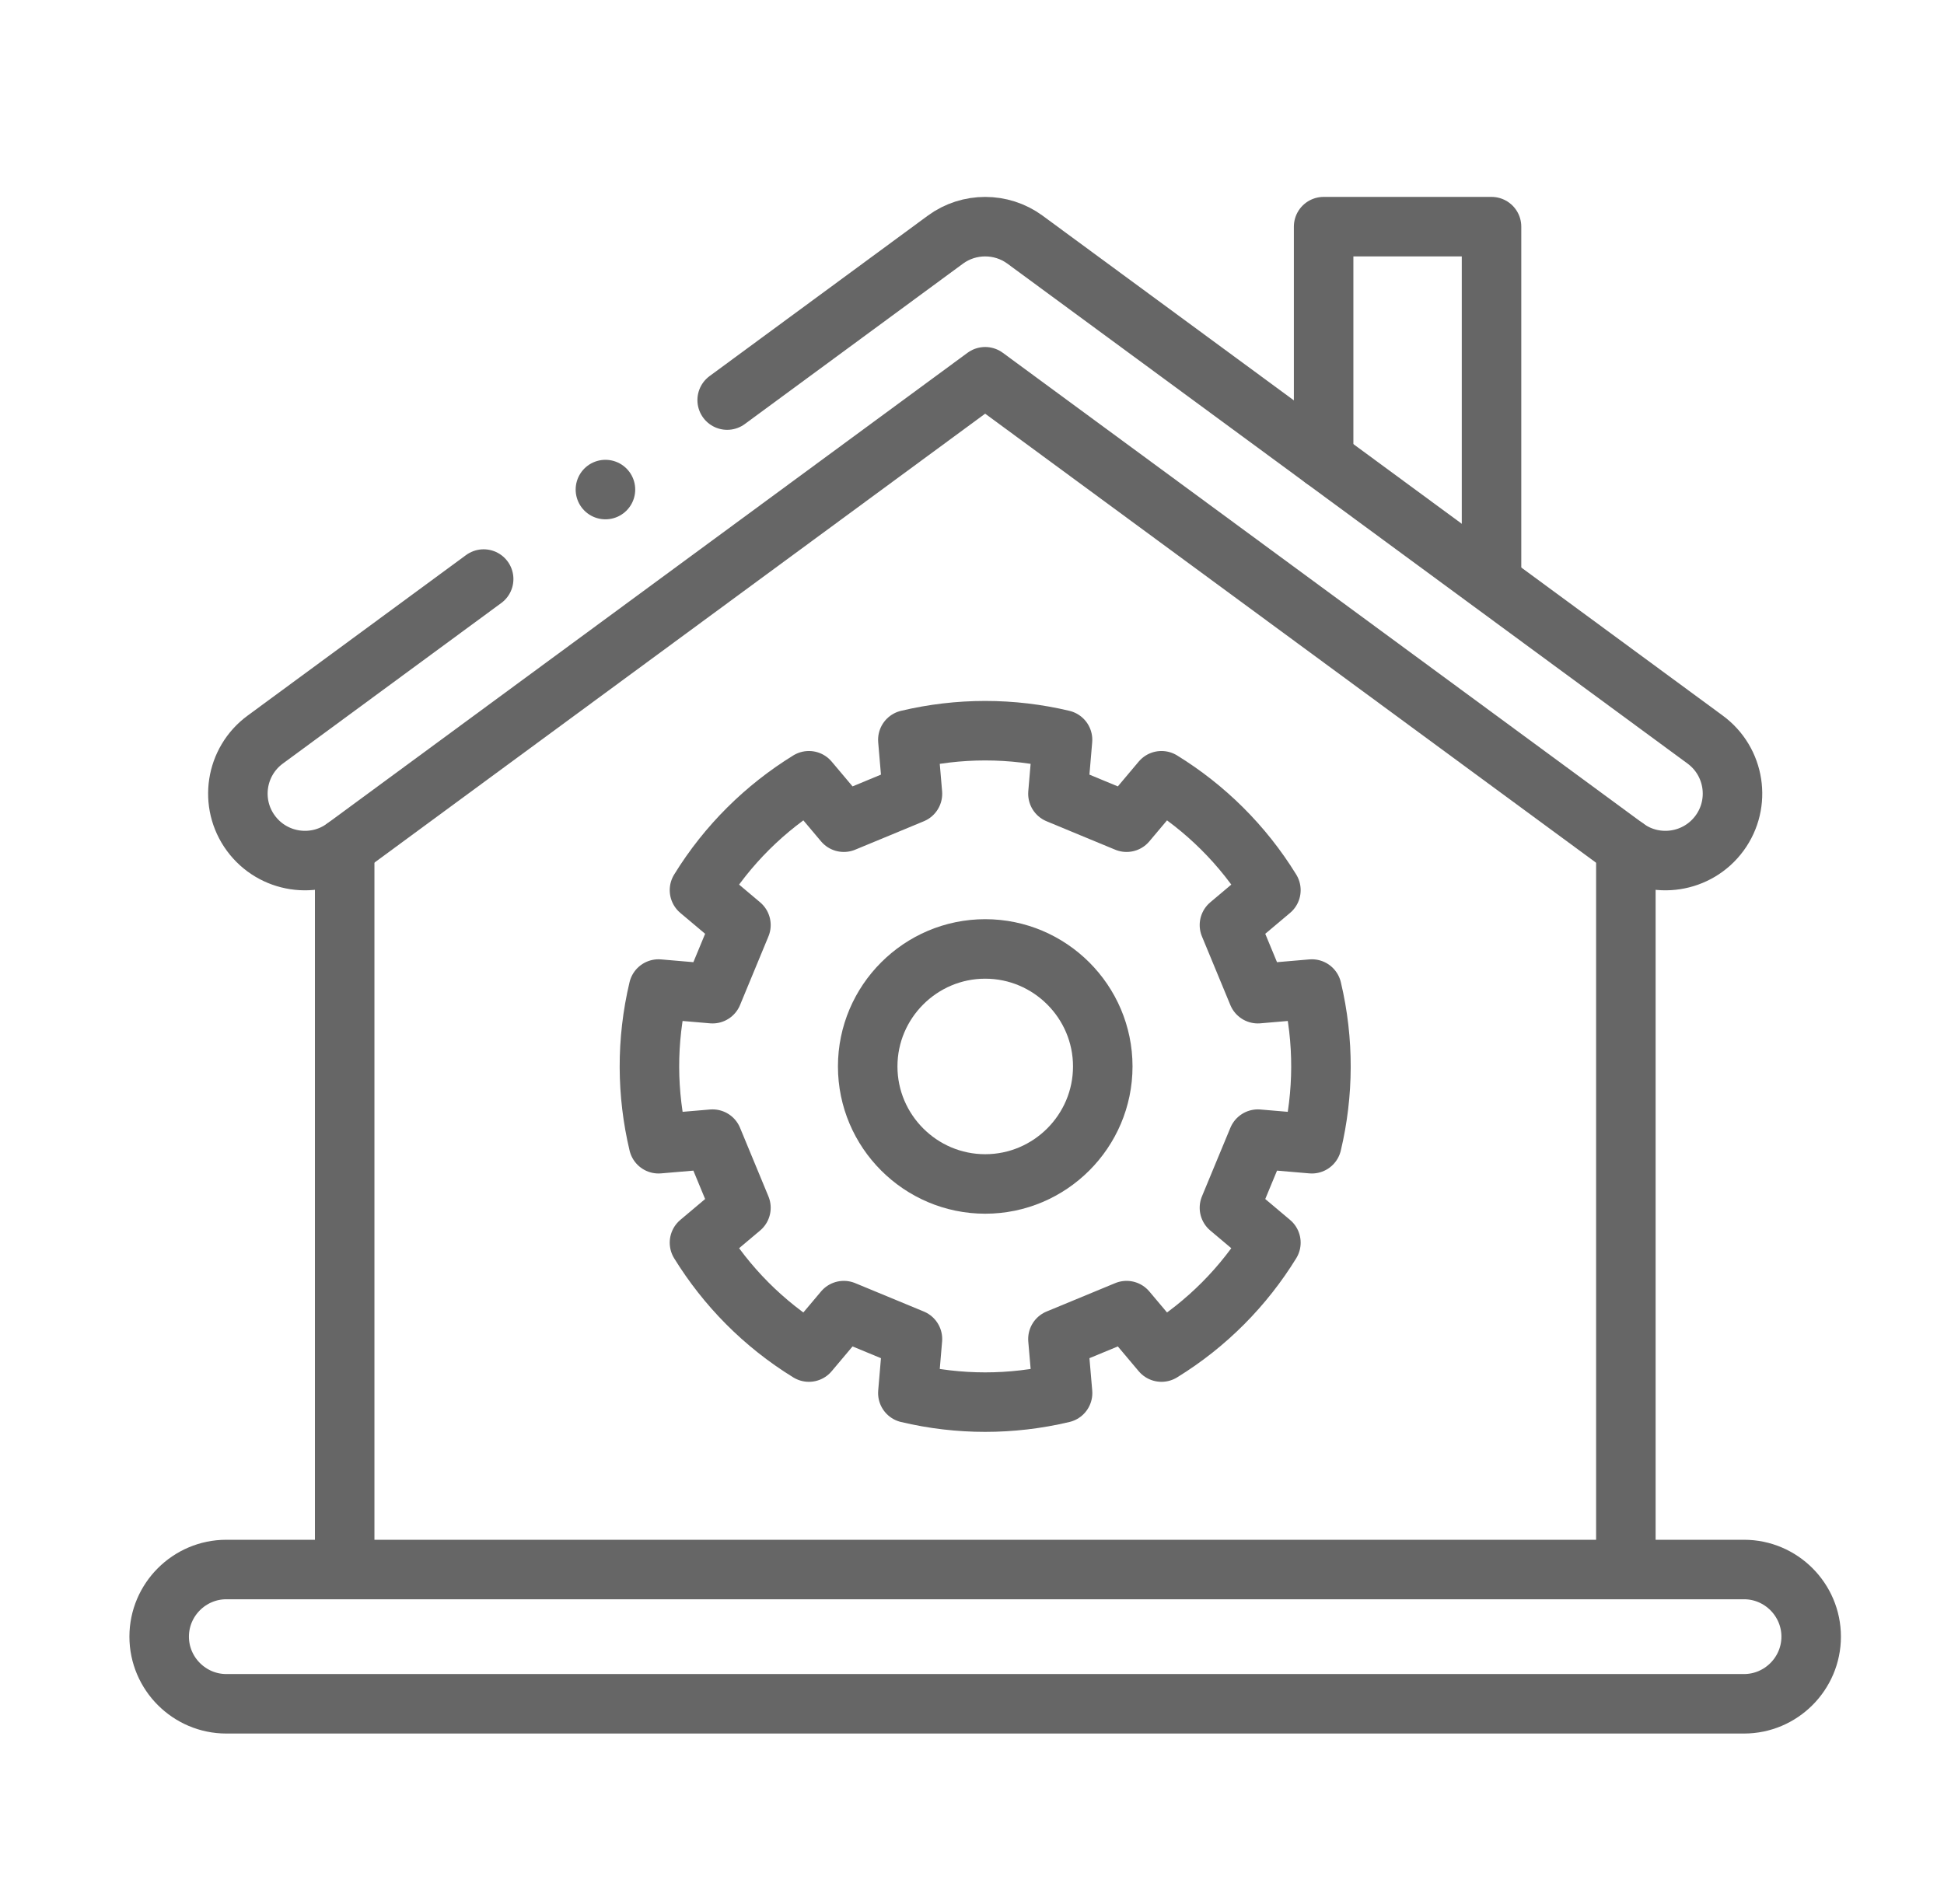
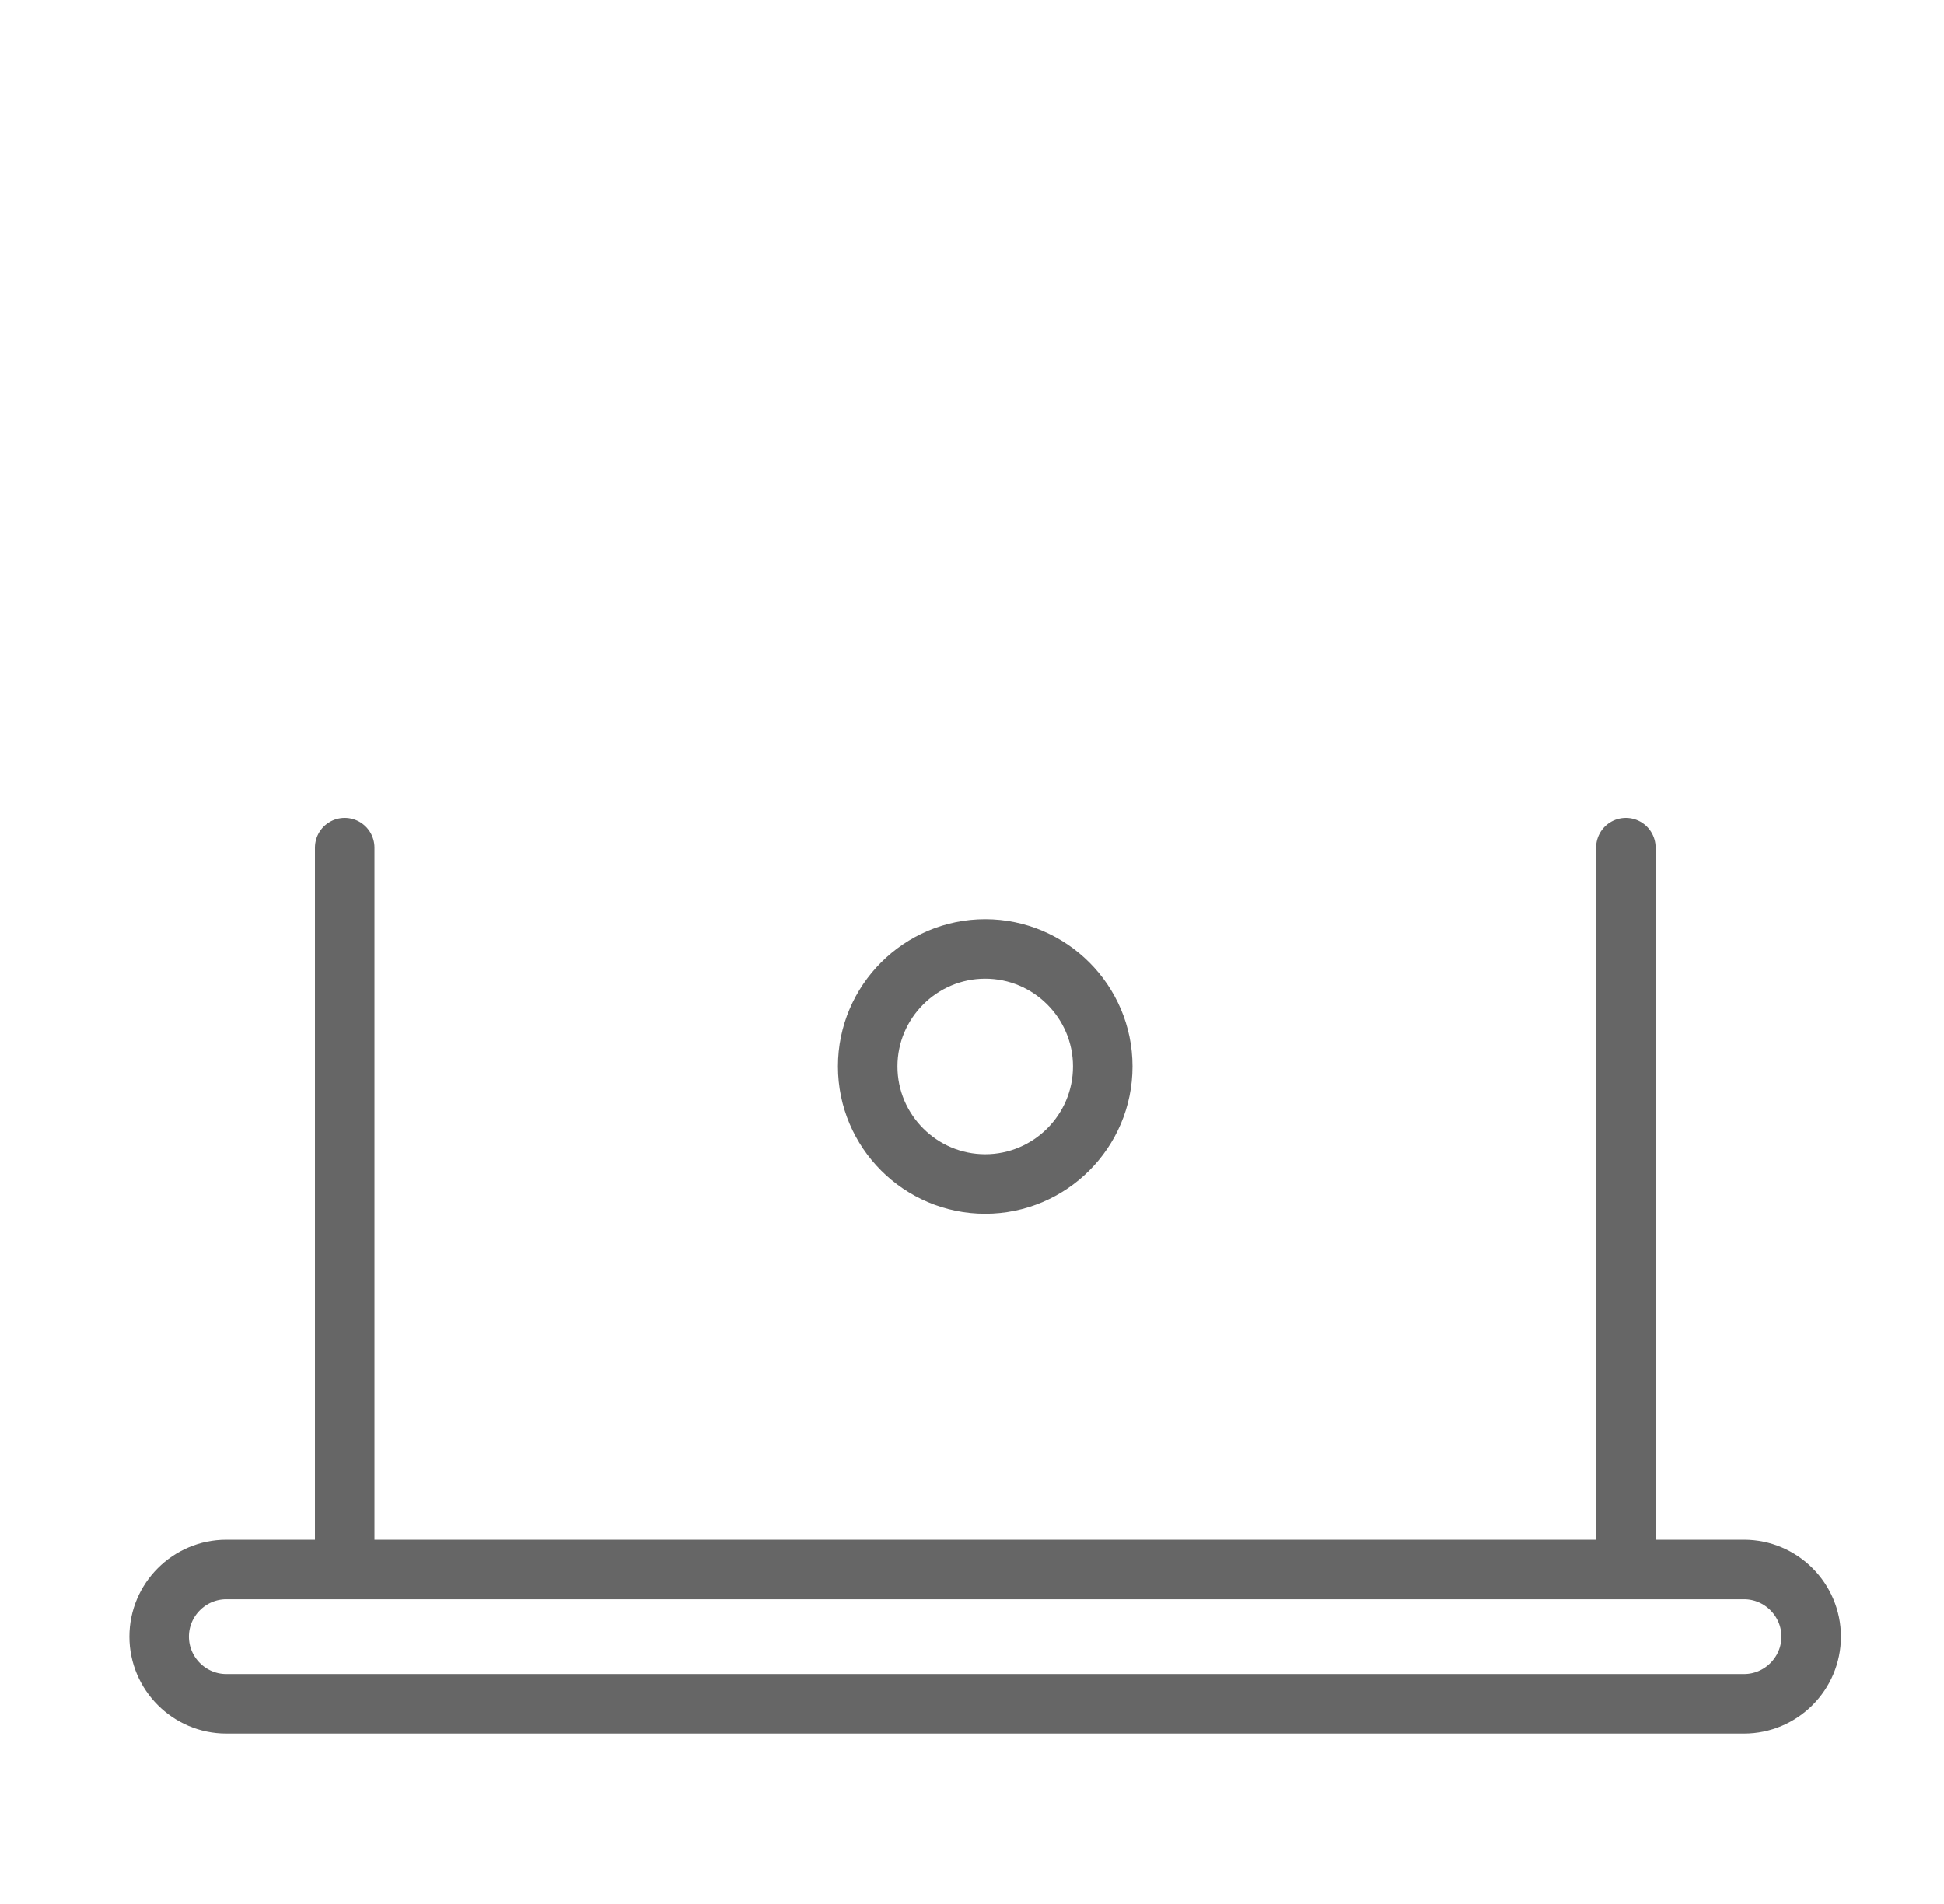
<svg xmlns="http://www.w3.org/2000/svg" width="49" height="48" viewBox="0 0 49 48" fill="none">
  <path d="M8.688 39.174V21.369M40.981 21.369V39.174" stroke="#666666" stroke-width="1.5" stroke-miterlimit="10" stroke-linecap="round" stroke-linejoin="round" />
-   <path d="M18.329 10.086L23.833 6.039C24.425 5.606 25.239 5.606 25.832 6.039L42.978 18.644C43.731 19.196 43.894 20.253 43.342 21.005C42.79 21.757 41.732 21.92 40.979 21.369L24.832 9.498L8.686 21.369C7.933 21.92 6.875 21.757 6.323 21.005C5.771 20.253 5.934 19.196 6.687 18.644L12.191 14.598" stroke="#666666" stroke-width="1.5" stroke-miterlimit="10" stroke-linecap="round" stroke-linejoin="round" />
  <path d="M5.704 39.568C4.773 39.568 4.012 40.329 4.012 41.26C4.012 42.191 4.773 42.953 5.704 42.953H43.96C44.891 42.953 45.652 42.191 45.652 41.26C45.652 40.329 44.891 39.568 43.96 39.568H5.704Z" stroke="#666666" stroke-width="1.5" stroke-miterlimit="10" stroke-linecap="round" stroke-linejoin="round" />
-   <path d="M33.363 11.575V5.714H37.595V14.627" stroke="#666666" stroke-width="1.5" stroke-miterlimit="10" stroke-linecap="round" stroke-linejoin="round" />
-   <path d="M15.26 12.342H15.261" stroke="#666666" stroke-width="1.5" stroke-miterlimit="10" stroke-linecap="round" stroke-linejoin="round" />
-   <path d="M24.832 18.421C25.494 18.421 26.148 18.499 26.782 18.65L26.666 20.011L27.531 20.37L28.396 20.728L29.276 19.683C30.375 20.361 31.328 21.293 32.034 22.441L30.989 23.321L31.347 24.186L31.705 25.051L33.067 24.934C33.379 26.245 33.365 27.578 33.066 28.834L31.706 28.718L31.347 29.583L30.989 30.448L32.034 31.328C31.357 32.427 30.424 33.38 29.276 34.086L28.396 33.041L27.531 33.399L26.666 33.757L26.783 35.119C26.134 35.273 25.48 35.348 24.832 35.348C24.185 35.348 23.531 35.273 22.883 35.119L22.999 33.757L22.134 33.399L21.269 33.041L20.389 34.086C19.241 33.38 18.309 32.427 17.631 31.328L18.676 30.448L18.318 29.583L17.96 28.718L16.599 28.834C16.3 27.578 16.286 26.245 16.598 24.934L17.96 25.051L18.318 24.186L18.676 23.321L17.631 22.441C18.337 21.293 19.29 20.361 20.389 19.683L21.269 20.728L22.134 20.37L22.999 20.011L22.883 18.65C23.517 18.499 24.172 18.421 24.832 18.421Z" stroke="#666666" stroke-width="1.5" stroke-miterlimit="10" stroke-linecap="round" stroke-linejoin="round" />
  <path d="M24.833 29.848C26.465 29.848 27.796 28.517 27.796 26.885C27.796 25.254 26.465 23.923 24.833 23.923C23.202 23.923 21.871 25.254 21.871 26.885C21.871 28.517 23.202 29.848 24.833 29.848Z" stroke="#666666" stroke-width="1.5" stroke-miterlimit="10" stroke-linecap="round" stroke-linejoin="round" />
</svg>